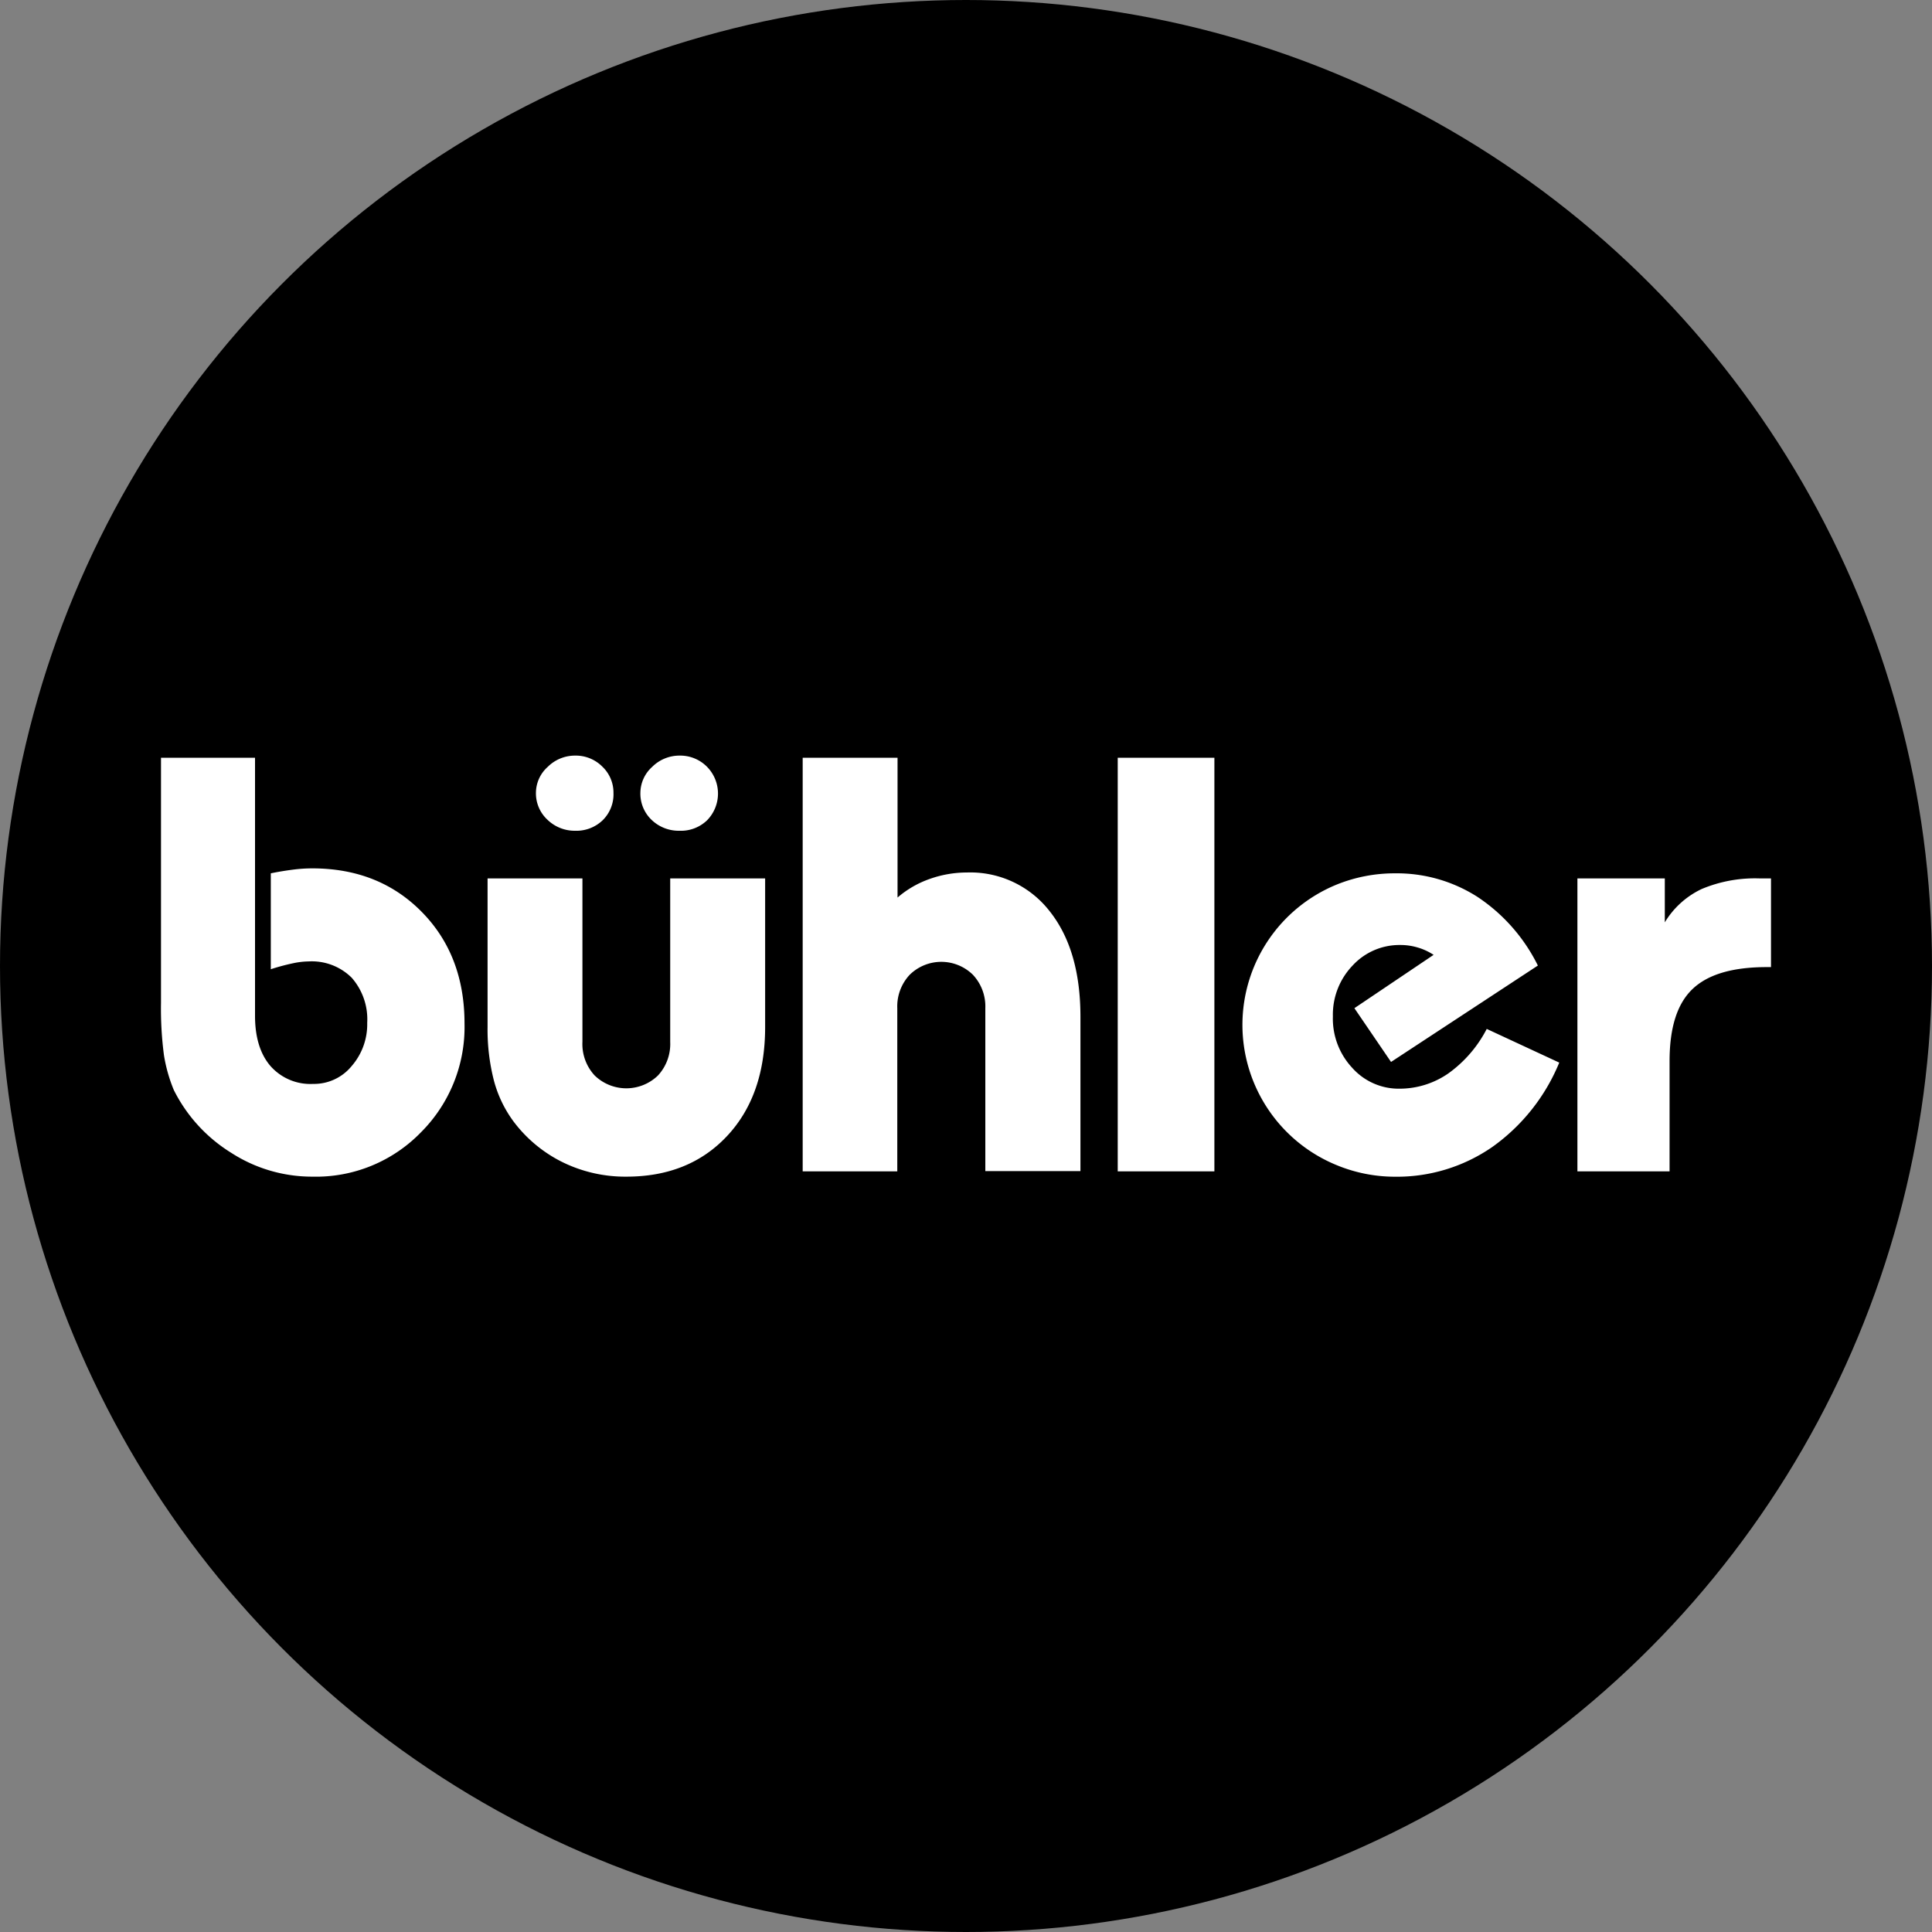
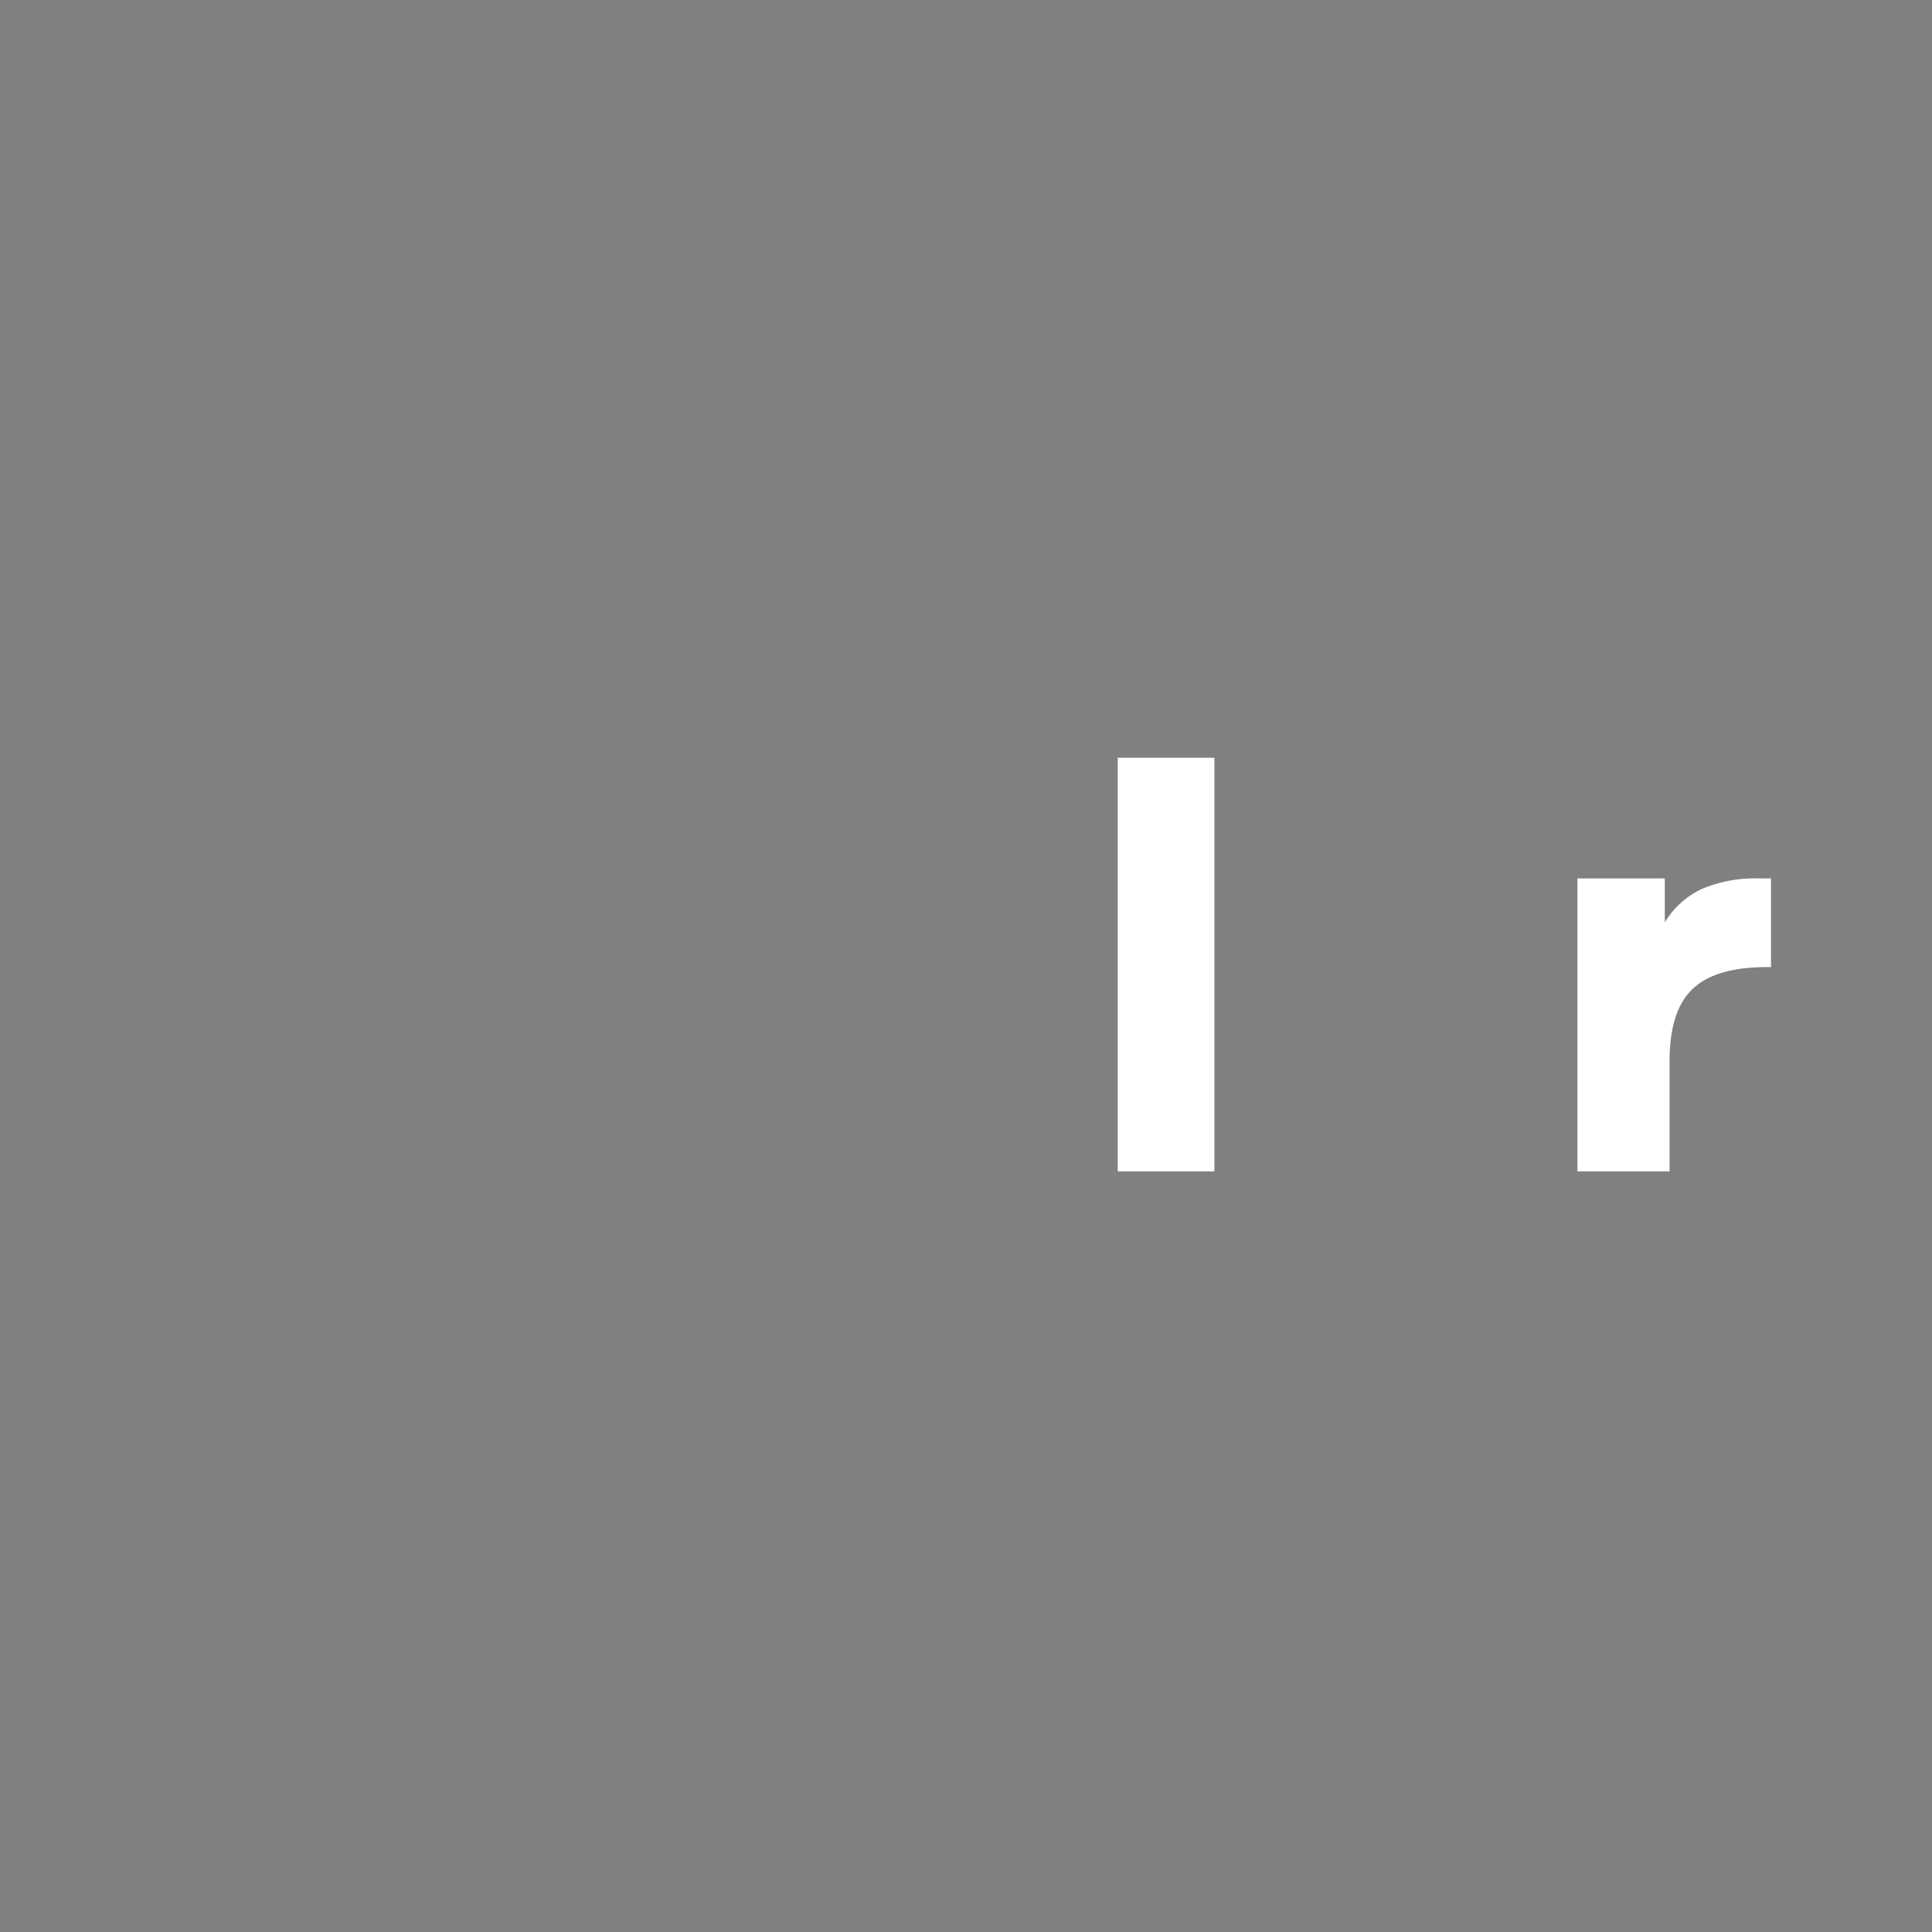
<svg xmlns="http://www.w3.org/2000/svg" id="Layer_1" data-name="Layer 1" viewBox="0 0 300 300" width="300" height="300">
  <rect x="0" y="0" width="300" height="300" fill="#808080" stroke="none" />
  <defs>
    <clipPath id="bz_circular_clip">
      <circle cx="150.0" cy="150.0" r="150.0" />
    </clipPath>
  </defs>
  <g clip-path="url(#bz_circular_clip)">
-     <rect x="-0.5" y="-0.5" width="301" height="301" />
-     <path d="M39.6,117.66v40.06q0,5,2.38,7.79a8.26,8.26,0,0,0,6.64,2.8,7.56,7.56,0,0,0,6-2.79,9.88,9.88,0,0,0,2.4-6.69,9.78,9.78,0,0,0-2.4-7,8.77,8.77,0,0,0-6.69-2.54,12.19,12.19,0,0,0-2.36.27,33.9,33.9,0,0,0-3.52.94V135.61c1.2-.25,2.34-.43,3.43-.57a23.33,23.33,0,0,1,3-.2q10.35,0,17,6.75t6.65,17.34a23.11,23.11,0,0,1-6.78,16.91,22.72,22.72,0,0,1-16.84,6.87A23.13,23.13,0,0,1,35.89,179a24.18,24.18,0,0,1-8.9-9.74,24.13,24.13,0,0,1-1.53-5.4,55.1,55.1,0,0,1-.46-8.1V117.66" fill="#fff" />
-     <path d="M83.22,123.08a5.44,5.44,0,0,1,1.83-4,6,6,0,0,1,4.24-1.75,5.82,5.82,0,0,1,4.23,1.7,5.56,5.56,0,0,1,1.74,4.09,5.64,5.64,0,0,1-1.67,4.24,5.89,5.89,0,0,1-4.3,1.64A6.08,6.08,0,0,1,85,127.28,5.58,5.58,0,0,1,83.22,123.08Zm16.22,0a5.47,5.47,0,0,1,1.83-4,6,6,0,0,1,4.24-1.75,5.85,5.85,0,0,1,4.24,1.7,5.93,5.93,0,0,1,.06,8.33,5.86,5.86,0,0,1-4.3,1.64,6.08,6.08,0,0,1-4.32-1.68A5.62,5.62,0,0,1,99.44,123.08Zm-9,13.32v25.36A7.18,7.18,0,0,0,92.34,167a7.06,7.06,0,0,0,9.83,0,7.2,7.2,0,0,0,1.9-5.19V136.4h14.74v23.08q0,10.61-5.91,16.92t-15.63,6.31a22.1,22.1,0,0,1-9.88-2.23,21.32,21.32,0,0,1-7.68-6.38,18.82,18.82,0,0,1-3-6.25,31.78,31.78,0,0,1-1-8.37V136.4" fill="#fff" />
-     <path d="M124.64,181.89V117.66h14.73v21.71a15.41,15.41,0,0,1,5-2.89,17.27,17.27,0,0,1,5.75-1,15.6,15.6,0,0,1,12.86,6q4.78,6,4.79,16.37v24H153V156.55a7.18,7.18,0,0,0-1.93-5.19,7,7,0,0,0-9.81,0,7.18,7.18,0,0,0-1.93,5.19v25.34" fill="#fff" />
    <rect x="173.56" y="117.66" width="15.01" height="64.23" fill="#fff" />
-     <path d="M242.12,165a30.11,30.11,0,0,1-10.38,13.09,26,26,0,0,1-15.14,4.63,23.7,23.7,0,0,1-9-1.78,23.53,23.53,0,0,1-.05-43.58,24,24,0,0,1,9.07-1.75,23.22,23.22,0,0,1,12.82,3.67,27.3,27.3,0,0,1,9.36,10.65L216,164.9l-5.69-8.35,12.3-8.28a9.08,9.08,0,0,0-2.5-1.15,9.26,9.26,0,0,0-2.69-.38,9.88,9.88,0,0,0-7.4,3.2,11,11,0,0,0-3.05,7.87,11.2,11.2,0,0,0,3,8,9.65,9.65,0,0,0,7.36,3.24,13.28,13.28,0,0,0,7.58-2.38,19.5,19.5,0,0,0,5.95-6.9" fill="#fff" />
    <path d="M244.94,181.89V136.4h13.57v6.82a13.34,13.34,0,0,1,5.74-5.18,21.4,21.4,0,0,1,9-1.64H275v13.77h-.65c-5.34,0-9.18,1.14-11.56,3.43s-3.54,6-3.54,11.19v17.1" fill="#fff" />
  </g>
</svg>